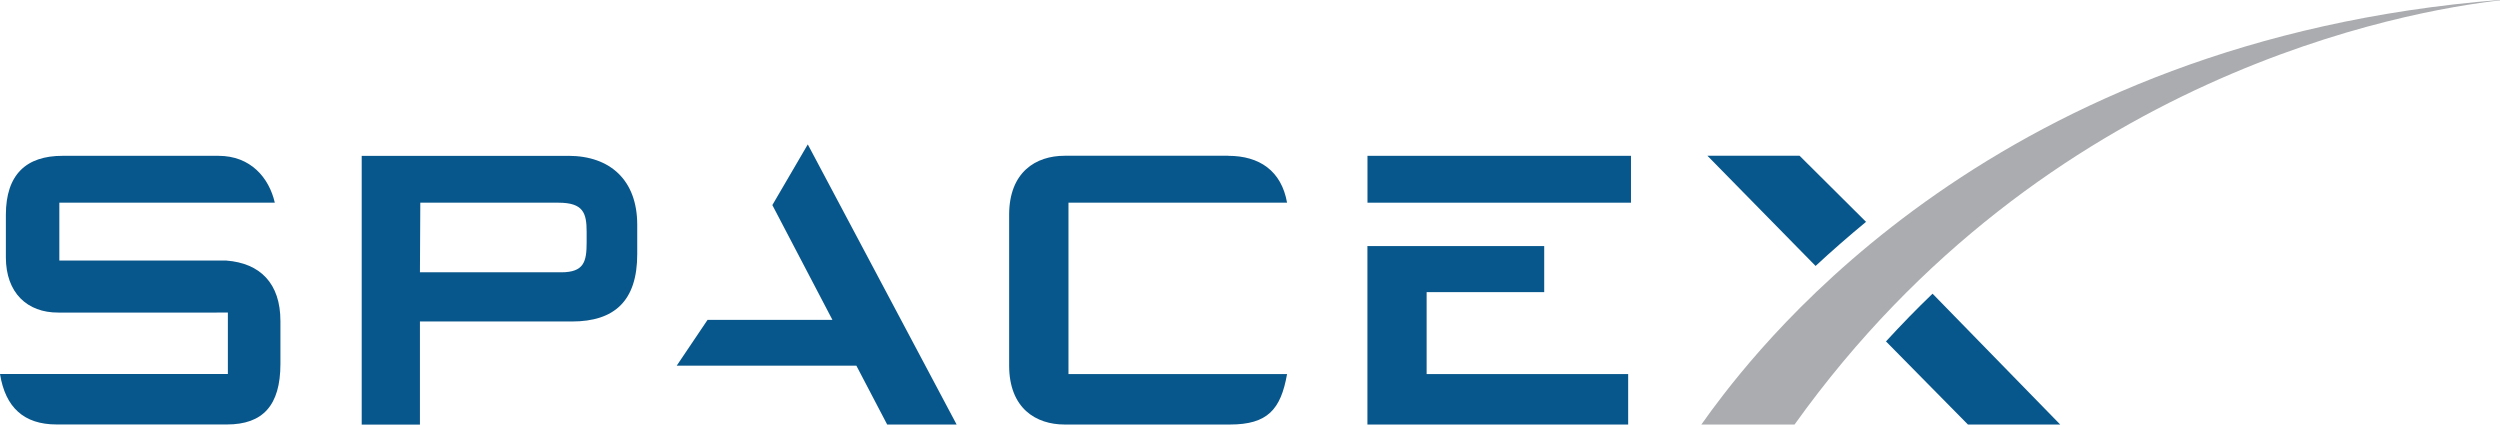
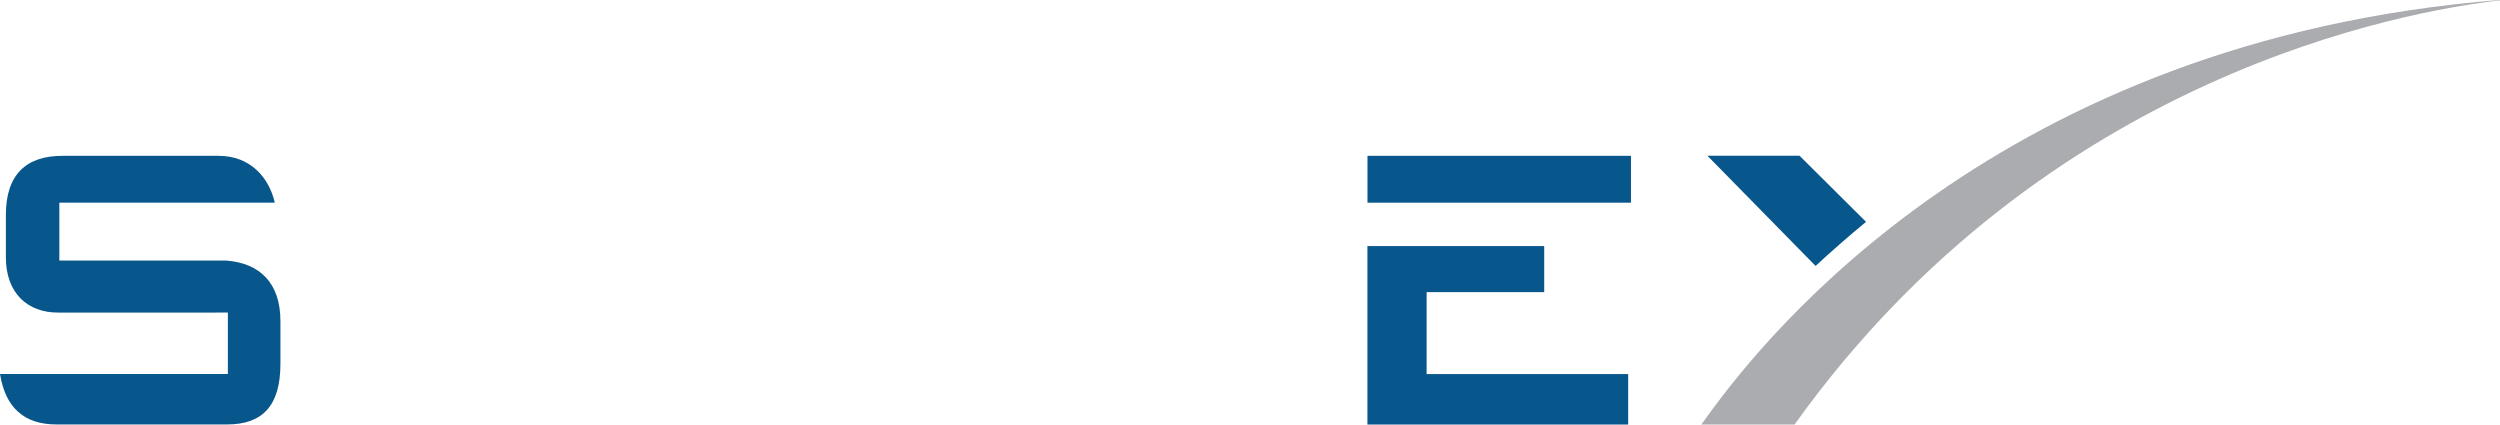
<svg xmlns="http://www.w3.org/2000/svg" id="Layer_1" data-name="Layer 1" viewBox="0 0 409.11 69.49">
  <defs>
    <style>
      .cls-1 {
        fill: #08578c;
      }

      .cls-2 {
        fill: #aaacaf;
      }
    </style>
  </defs>
-   <path class="cls-1" d="M92.99,25.51h0s-33.8,0-33.8,0v43.97h9.53v-16.87h24.87c6.94,0,10.69-3.35,10.69-11.01v-4.83c0-7.21-4.35-11.27-11.29-11.27ZM96,39.66c0,3.15-.42,4.9-4.16,4.9h-23.12l.06-11.39h22.6c4.07,0,4.62,1.68,4.62,4.77v1.72Z" />
  <path class="cls-2" d="M409.11,0v.06c-15.08,1.71-74.34,11.94-115.44,69.41h-15.25l1.7-2.36c8.6-11.56,46.64-60.55,128.98-67.12h.01Z" />
-   <polygon class="cls-1" points="156.54 69.47 145.18 69.47 140.14 59.84 110.74 59.84 115.79 52.34 136.22 52.34 126.39 33.56 132.19 23.63 156.54 69.46 156.54 69.46 156.54 69.47" />
-   <path class="cls-1" d="M201,25.5c5.09,0,8.7,2.45,9.62,7.67h-35.77v28.04h35.77c-1.02,5.81-3.2,8.26-9.35,8.26h-27.06c-4.67,0-9.07-2.64-9.07-9.66v-24.66c0-7.02,4.4-9.66,9.07-9.66h26.79Z" />
  <polygon class="cls-1" points="252.7 47.81 233.46 47.81 233.46 61.21 266.44 61.21 266.44 69.47 223.77 69.47 223.77 40.27 252.7 40.27 252.7 47.8 252.7 47.8 252.7 47.81" />
-   <path class="cls-1" d="M337.14,69.47h-15.1l-13.41-13.6h0c2.47-2.69,5.09-5.39,7.62-7.81l20.88,21.4h.01Z" />
  <path class="cls-1" d="M35.76,25.5c5.27,0,8.28,3.61,9.21,7.67H9.71v9.47h27.34c5.51.43,8.84,3.71,8.84,9.89v7.02c0,6.83-2.91,9.91-8.74,9.91H9.25c-5.32,0-8.37-2.77-9.25-8.26h37.29v-10.05H9.57c-5.13.04-8.61-3.25-8.61-9.04v-6.95c0-6.64,3.37-9.66,9.25-9.66h25.55Z" />
  <path class="cls-1" d="M305.36,36.31c-2.72,2.24-5.69,4.83-8.25,7.21l-17.7-18.03h15.08l10.87,10.81h0Z" />
  <rect class="cls-1" x="223.78" y="25.5" width="43.12" height="7.67" />
</svg>